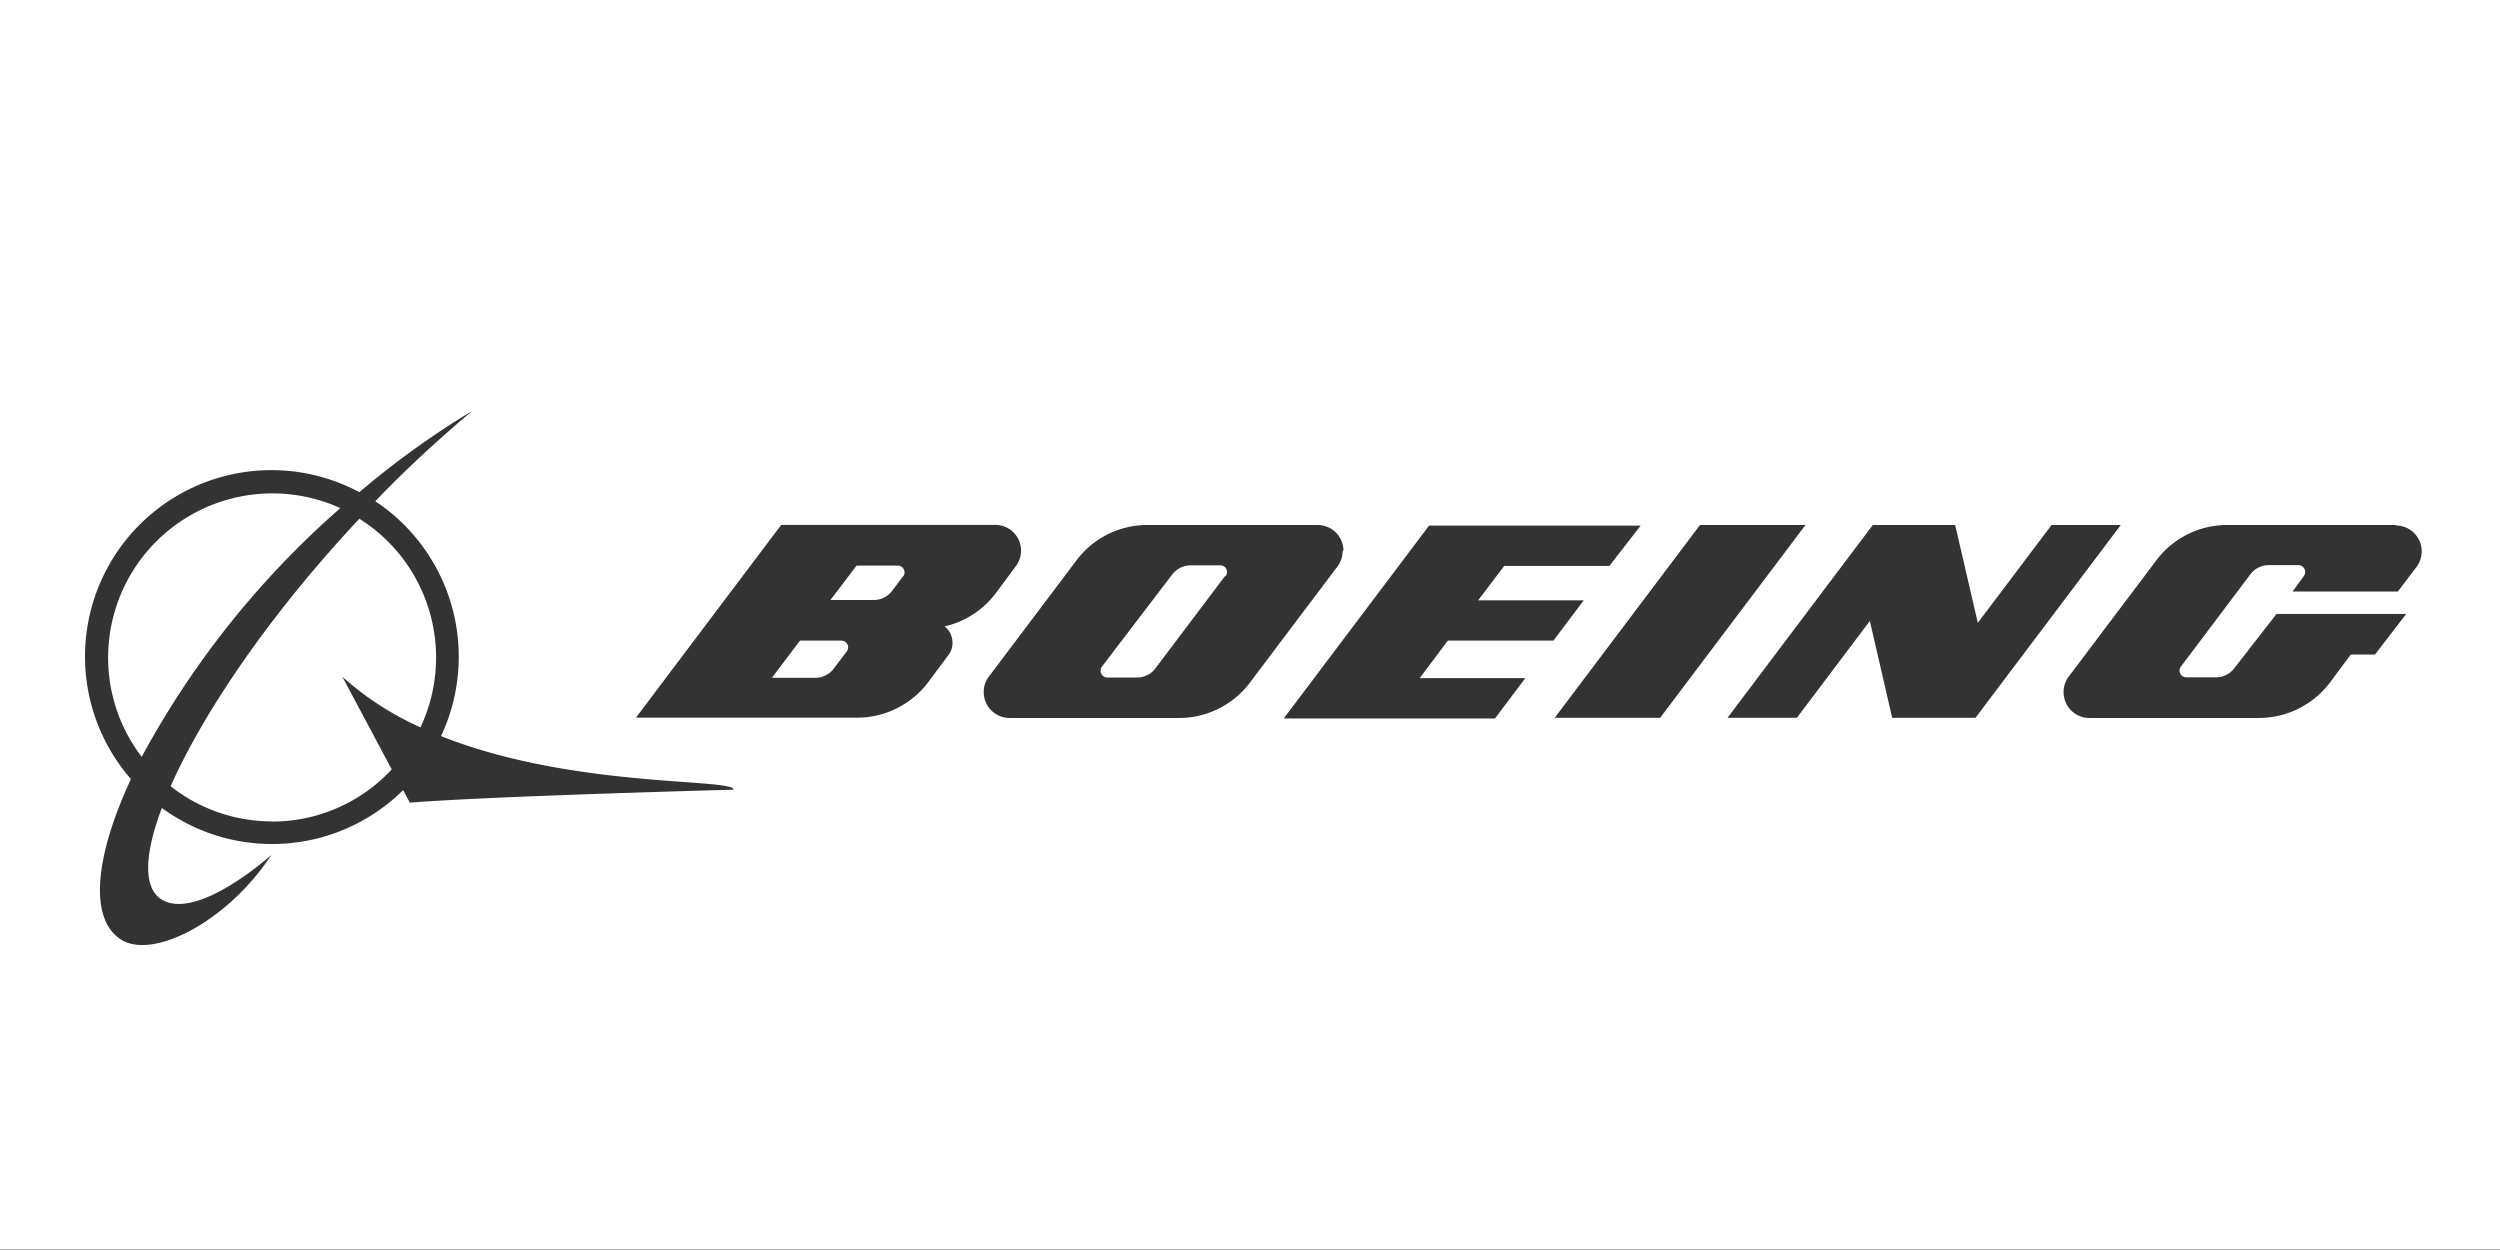
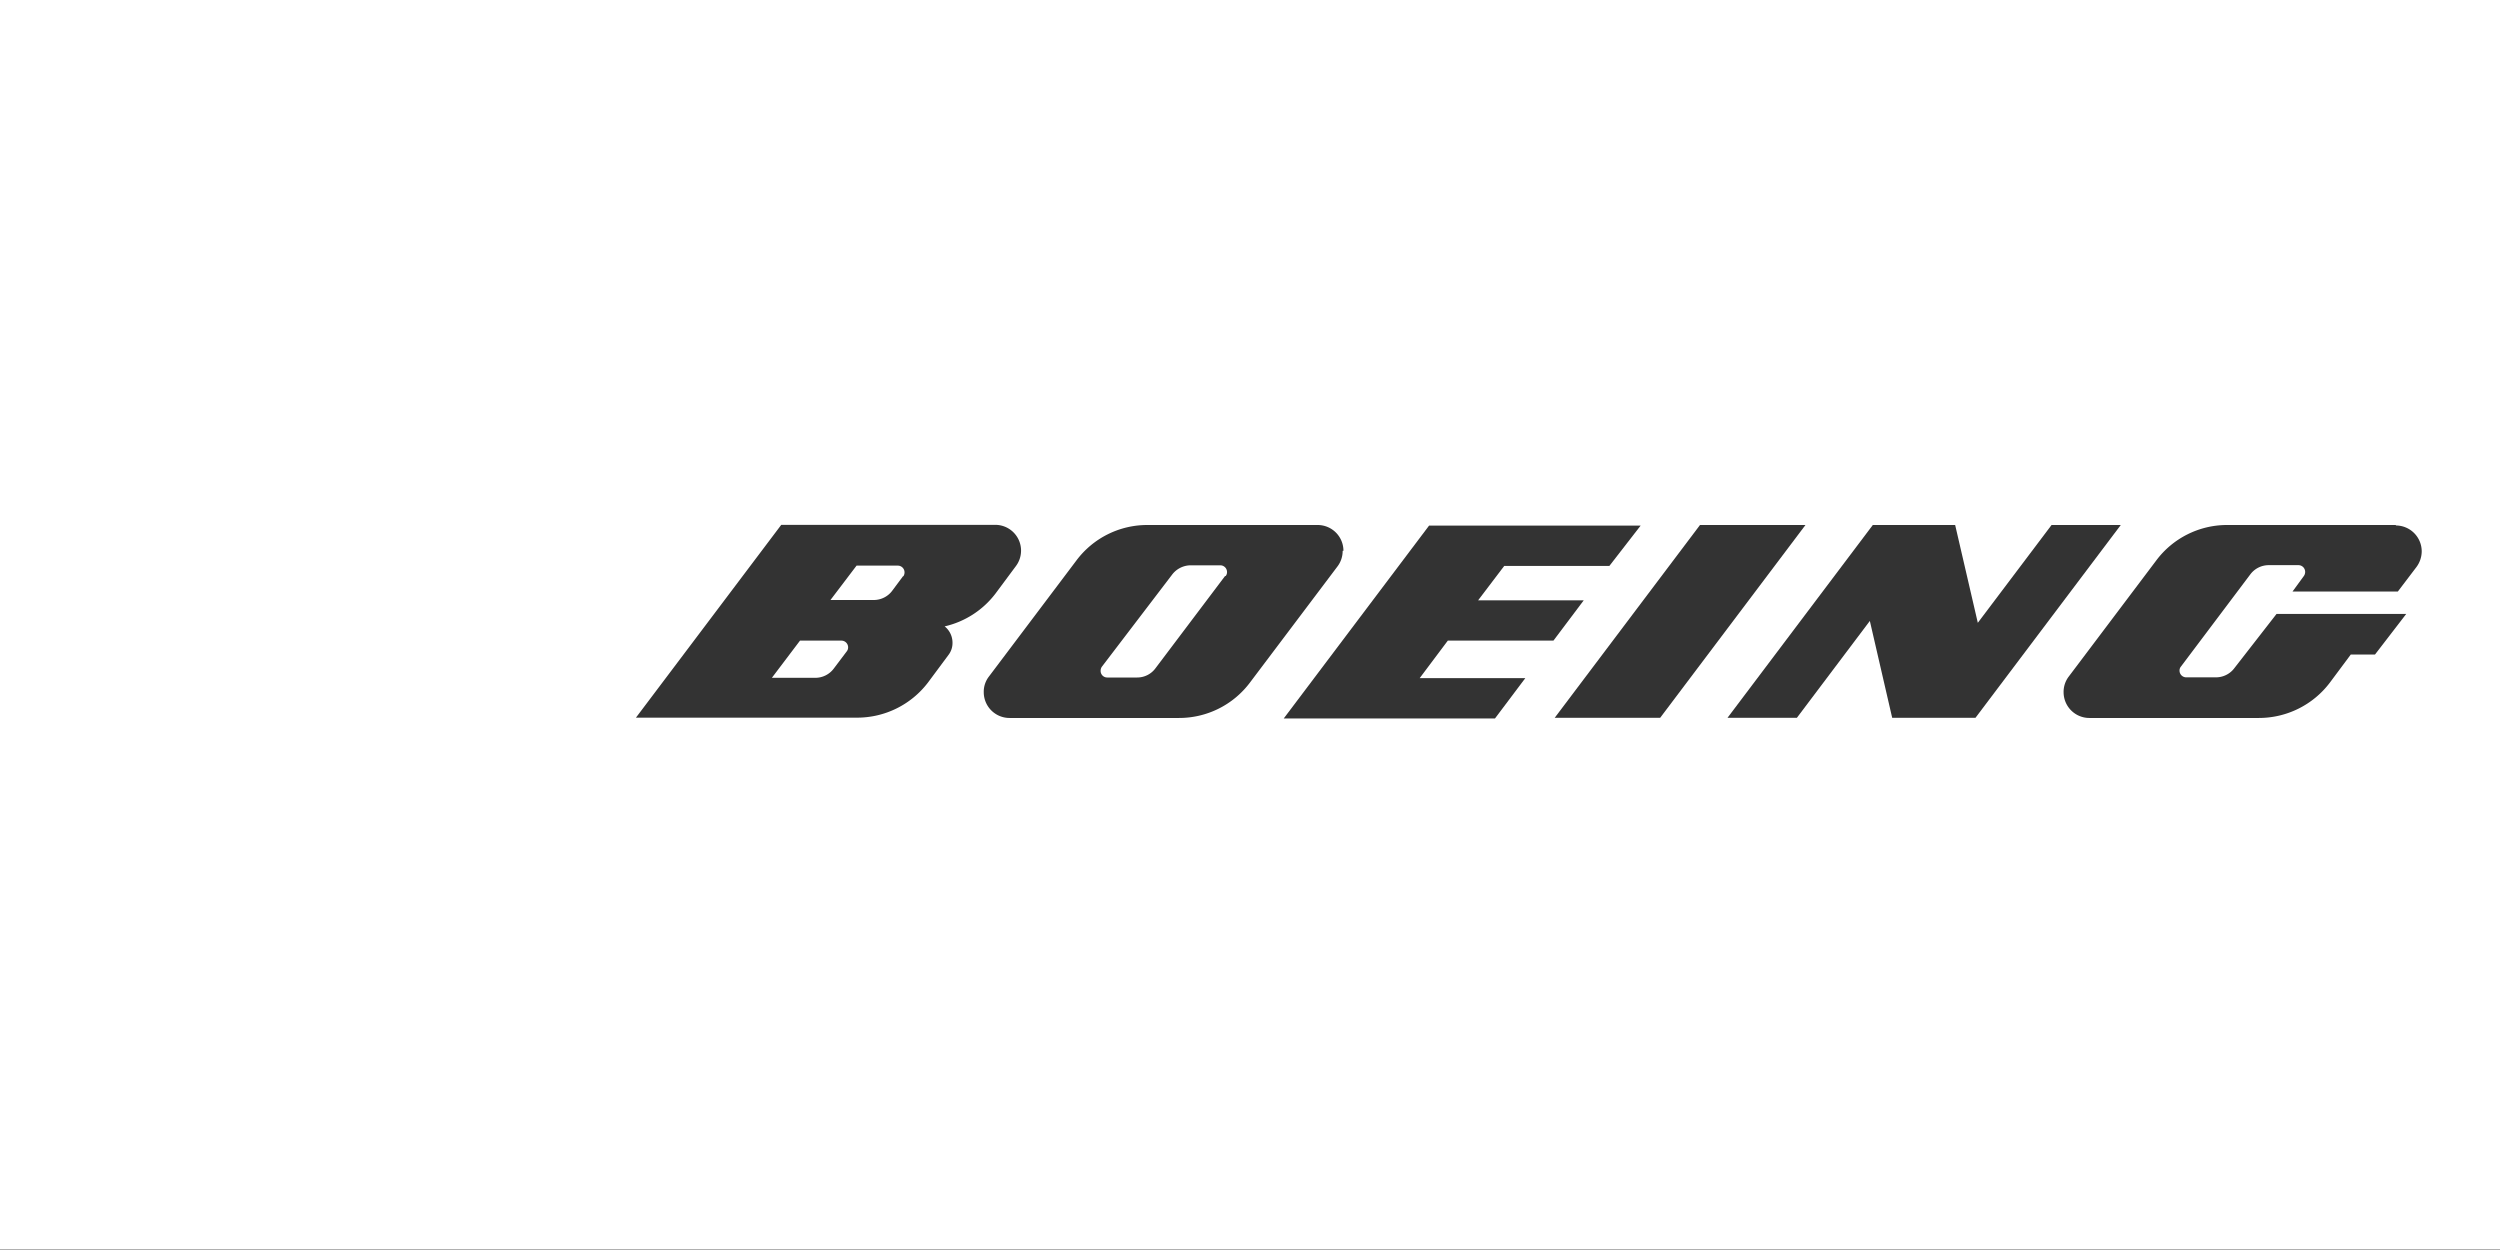
<svg xmlns="http://www.w3.org/2000/svg" viewBox="0 0 160 80">
  <rect x="0" y="0" width="160" height="80" fill="#808080" stroke="none" />
  <path d="M0-.4h160v80.36H0z" fill="#fff" />
  <g fill="#333">
-     <path d="M17.42 52.57a10.47 10.47 0 0 1-6.5-2.25C13 45.63 17.24 39.34 23 33.2a10.49 10.49 0 0 1 3.91 13.35 19.21 19.21 0 0 1-5-3.24l3.16 5.93a10.42 10.42 0 0 1-7.67 3.34M6.92 42.08a10.51 10.51 0 0 1 14.86-9.56A57.35 57.35 0 0 0 9.07 48.44a10.44 10.44 0 0 1-2.15-6.36m21.32 5a11.94 11.94 0 0 0-4.22-15c1.9-2 4-3.92 6.2-5.78A54.53 54.53 0 0 0 23 31.5 11.93 11.93 0 0 0 8.38 49.86c-2.3 4.94-2.7 8.9-.67 10.25s6.84-1.1 9.66-5.4c0 0-4.35 3.93-6.74 3-1.48-.56-1.48-2.8-.27-6a11.93 11.93 0 0 0 15.44-1.14l.43.8c5.2-.42 20.72-.83 20.72-.83 0-.75-10.28-.07-18.7-3.42" />
    <path d="M99.42 41l1.94-2.58H94.6l1.67-2.2H103l2-2.58H91.46l-9.3 12.34h13.52l1.94-2.58h-6.76l1.8-2.4zm9.38-7.4l-9.3 12.34h6.75l9.3-12.34zm22.5 0l-4.72 6.26-1.45-6.26h-5.27l-9.3 12.34H115l4.67-6.2 1.43 6.2h5.33l9.3-12.34z" fill-rule="evenodd" />
    <path d="M153.34 33.6H142.5a5.66 5.66 0 0 0-4.5 2.27l-5.6 7.43a1.62 1.62 0 0 0-.33 1 1.65 1.65 0 0 0 1.65 1.65h10.84a5.7 5.7 0 0 0 4.55-2.26l1.34-1.8H152l2-2.6h-8.3l-2.7 3.47a1.47 1.47 0 0 1-1.18.59h-1.9a.43.43 0 0 1-.43-.43.39.39 0 0 1 .09-.26l4.44-5.9a1.47 1.47 0 0 1 1.18-.59h1.9a.43.43 0 0 1 .43.43.45.45 0 0 1-.08.26l-.73 1h6.74l1.2-1.58a1.71 1.71 0 0 0 .33-1 1.66 1.66 0 0 0-1.66-1.65M78.4 36.87l-4.45 5.9a1.45 1.45 0 0 1-1.17.59h-1.92a.42.42 0 0 1-.42-.43.45.45 0 0 1 .08-.26l4.5-5.9a1.5 1.5 0 0 1 1.18-.59h1.9a.43.43 0 0 1 .43.43.39.39 0 0 1-.09.26m7.54-1.62a1.65 1.65 0 0 0-1.65-1.65h-10.9a5.66 5.66 0 0 0-4.54 2.27l-5.6 7.43a1.59 1.59 0 0 0-.33 1 1.65 1.65 0 0 0 1.65 1.65h10.84A5.67 5.67 0 0 0 80 43.68l5.6-7.43a1.64 1.64 0 0 0 .33-1M57.8 36.87l-.7.94a1.47 1.47 0 0 1-1.18.59h-2.77l1.67-2.2h2.64a.43.43 0 0 1 .43.43.45.45 0 0 1-.08.26m-3.62 4.8l-.83 1.1a1.47 1.47 0 0 1-1.18.59H49.4L51.2 41h2.65a.43.43 0 0 1 .43.43.41.41 0 0 1-.09.26m6.26-1.6a5.68 5.68 0 0 0 3.26-2.1l1.3-1.75a1.65 1.65 0 0 0-1.32-2.65H50l-9.3 12.34h14.15a5.7 5.7 0 0 0 4.55-2.26l1.3-1.75a1.25 1.25 0 0 0 .26-.79 1.33 1.33 0 0 0-.54-1.07" />
  </g>
</svg>